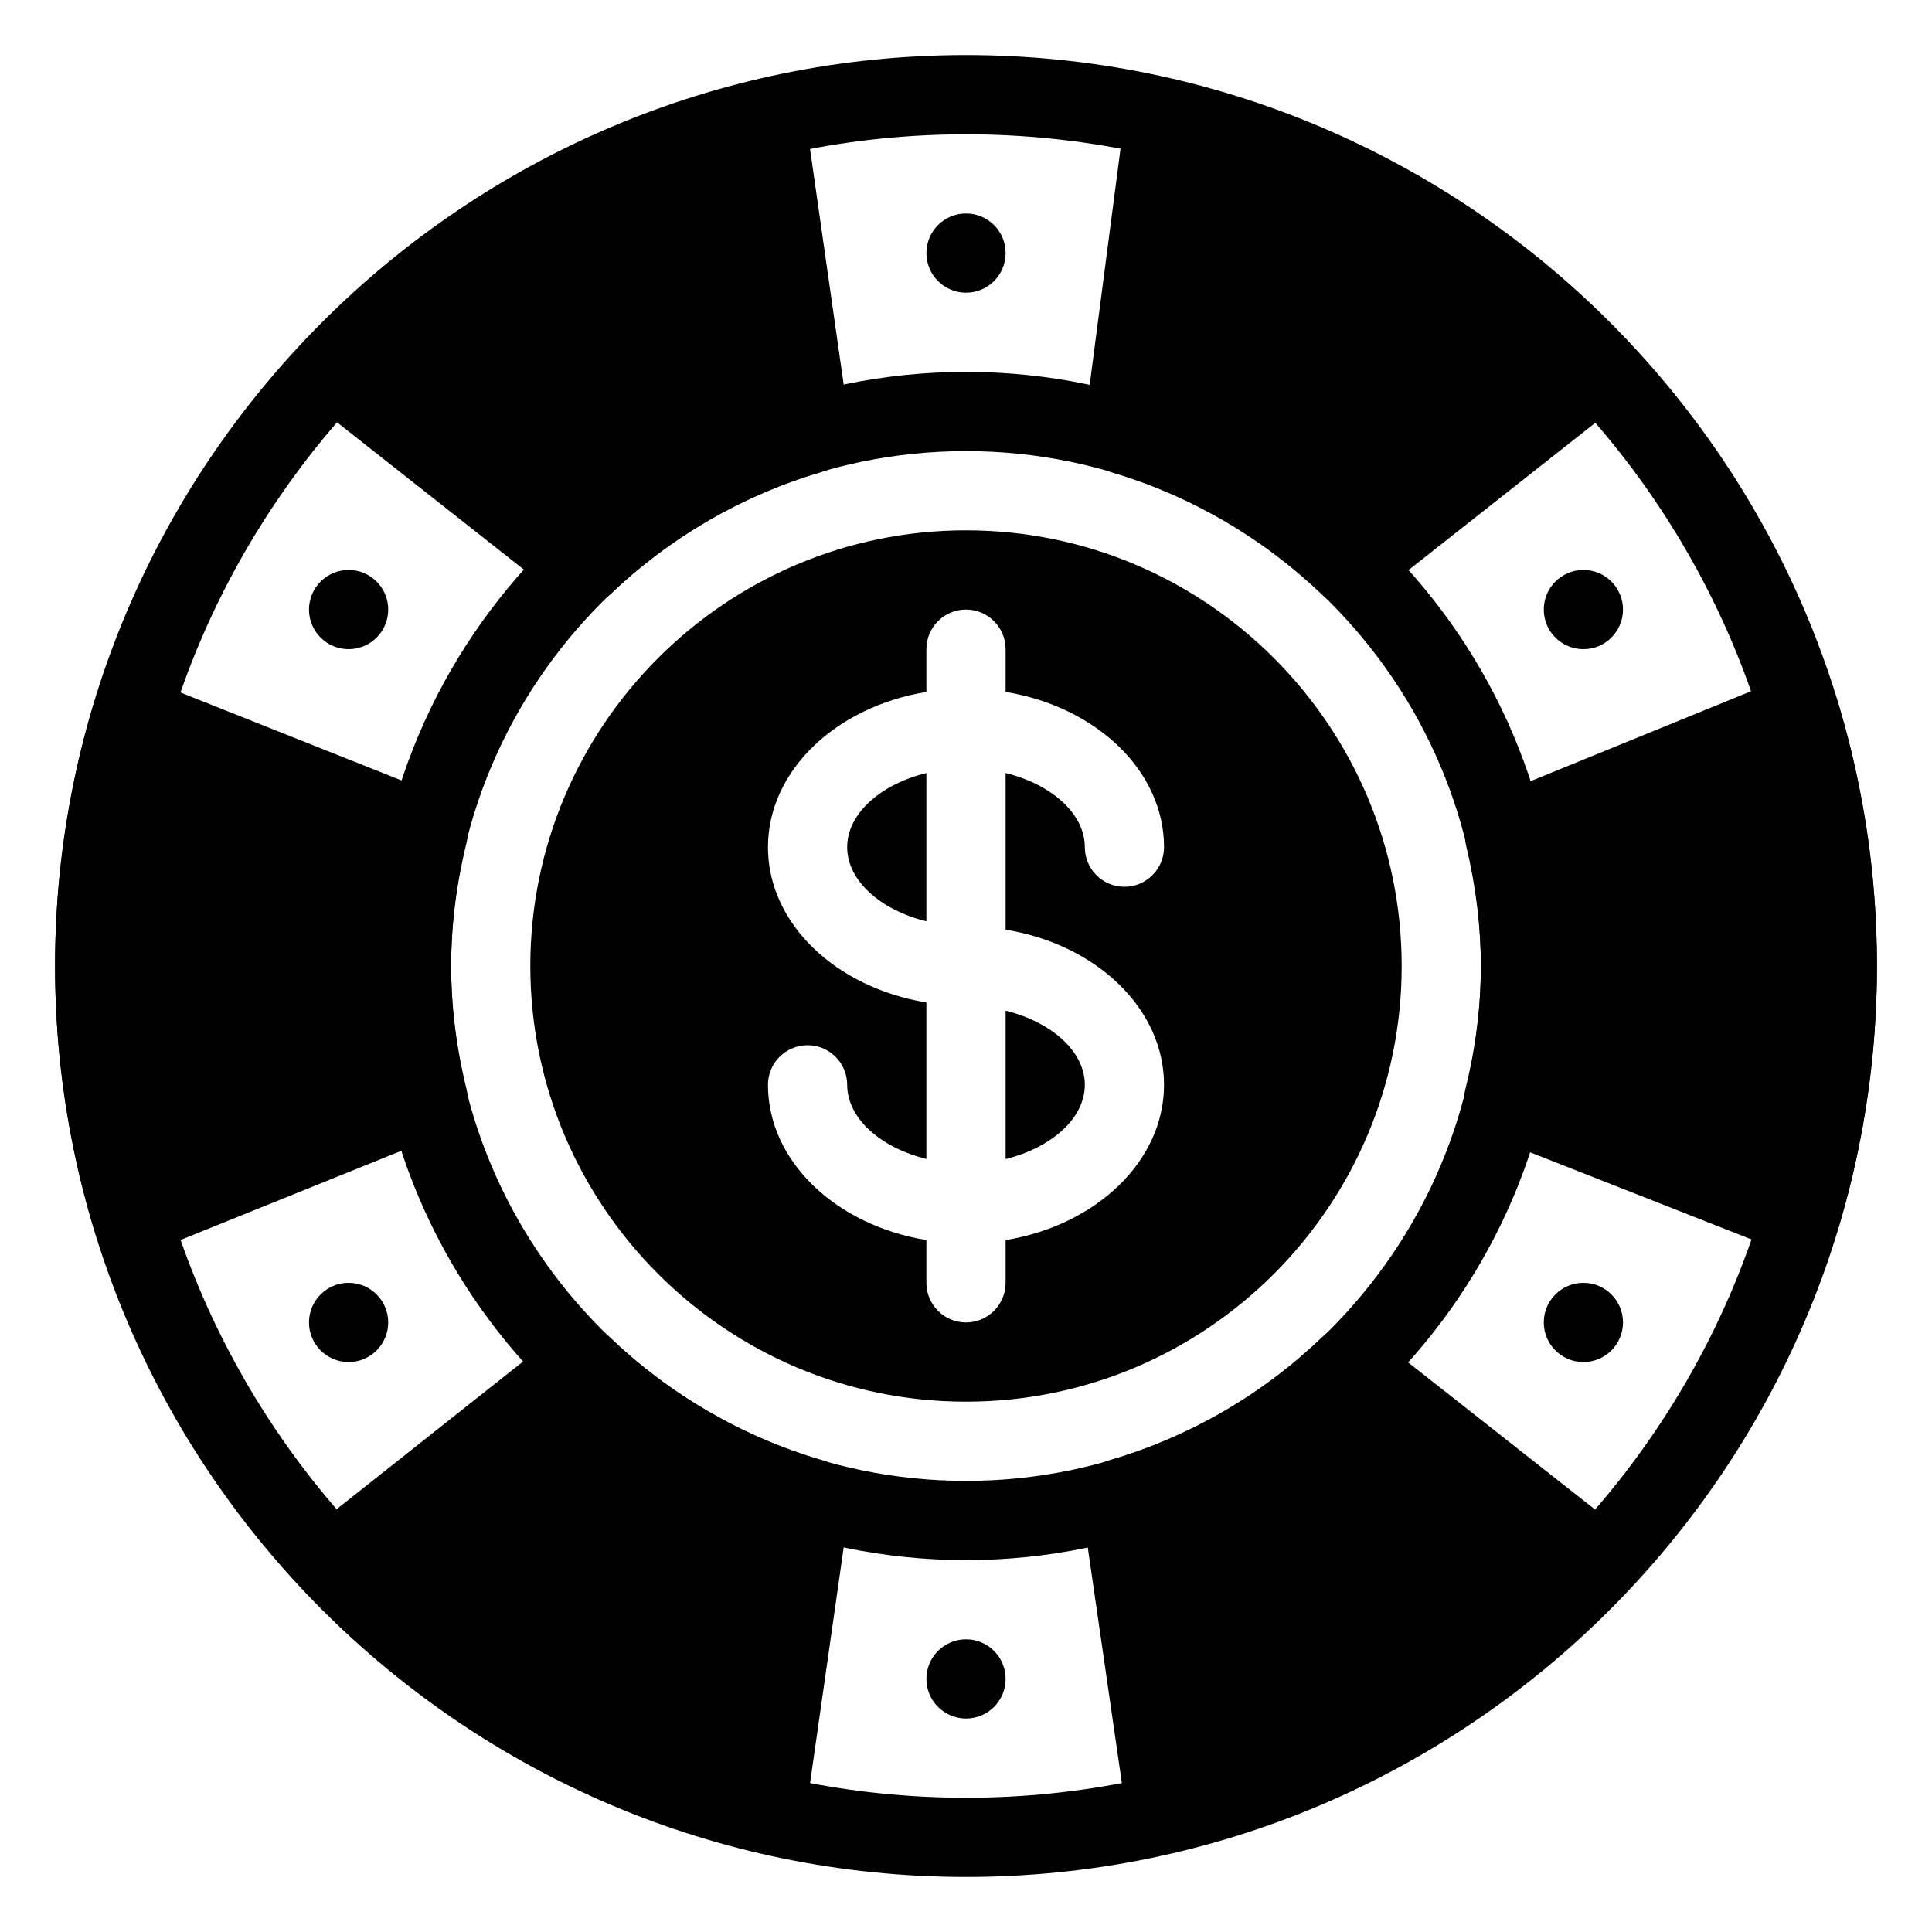
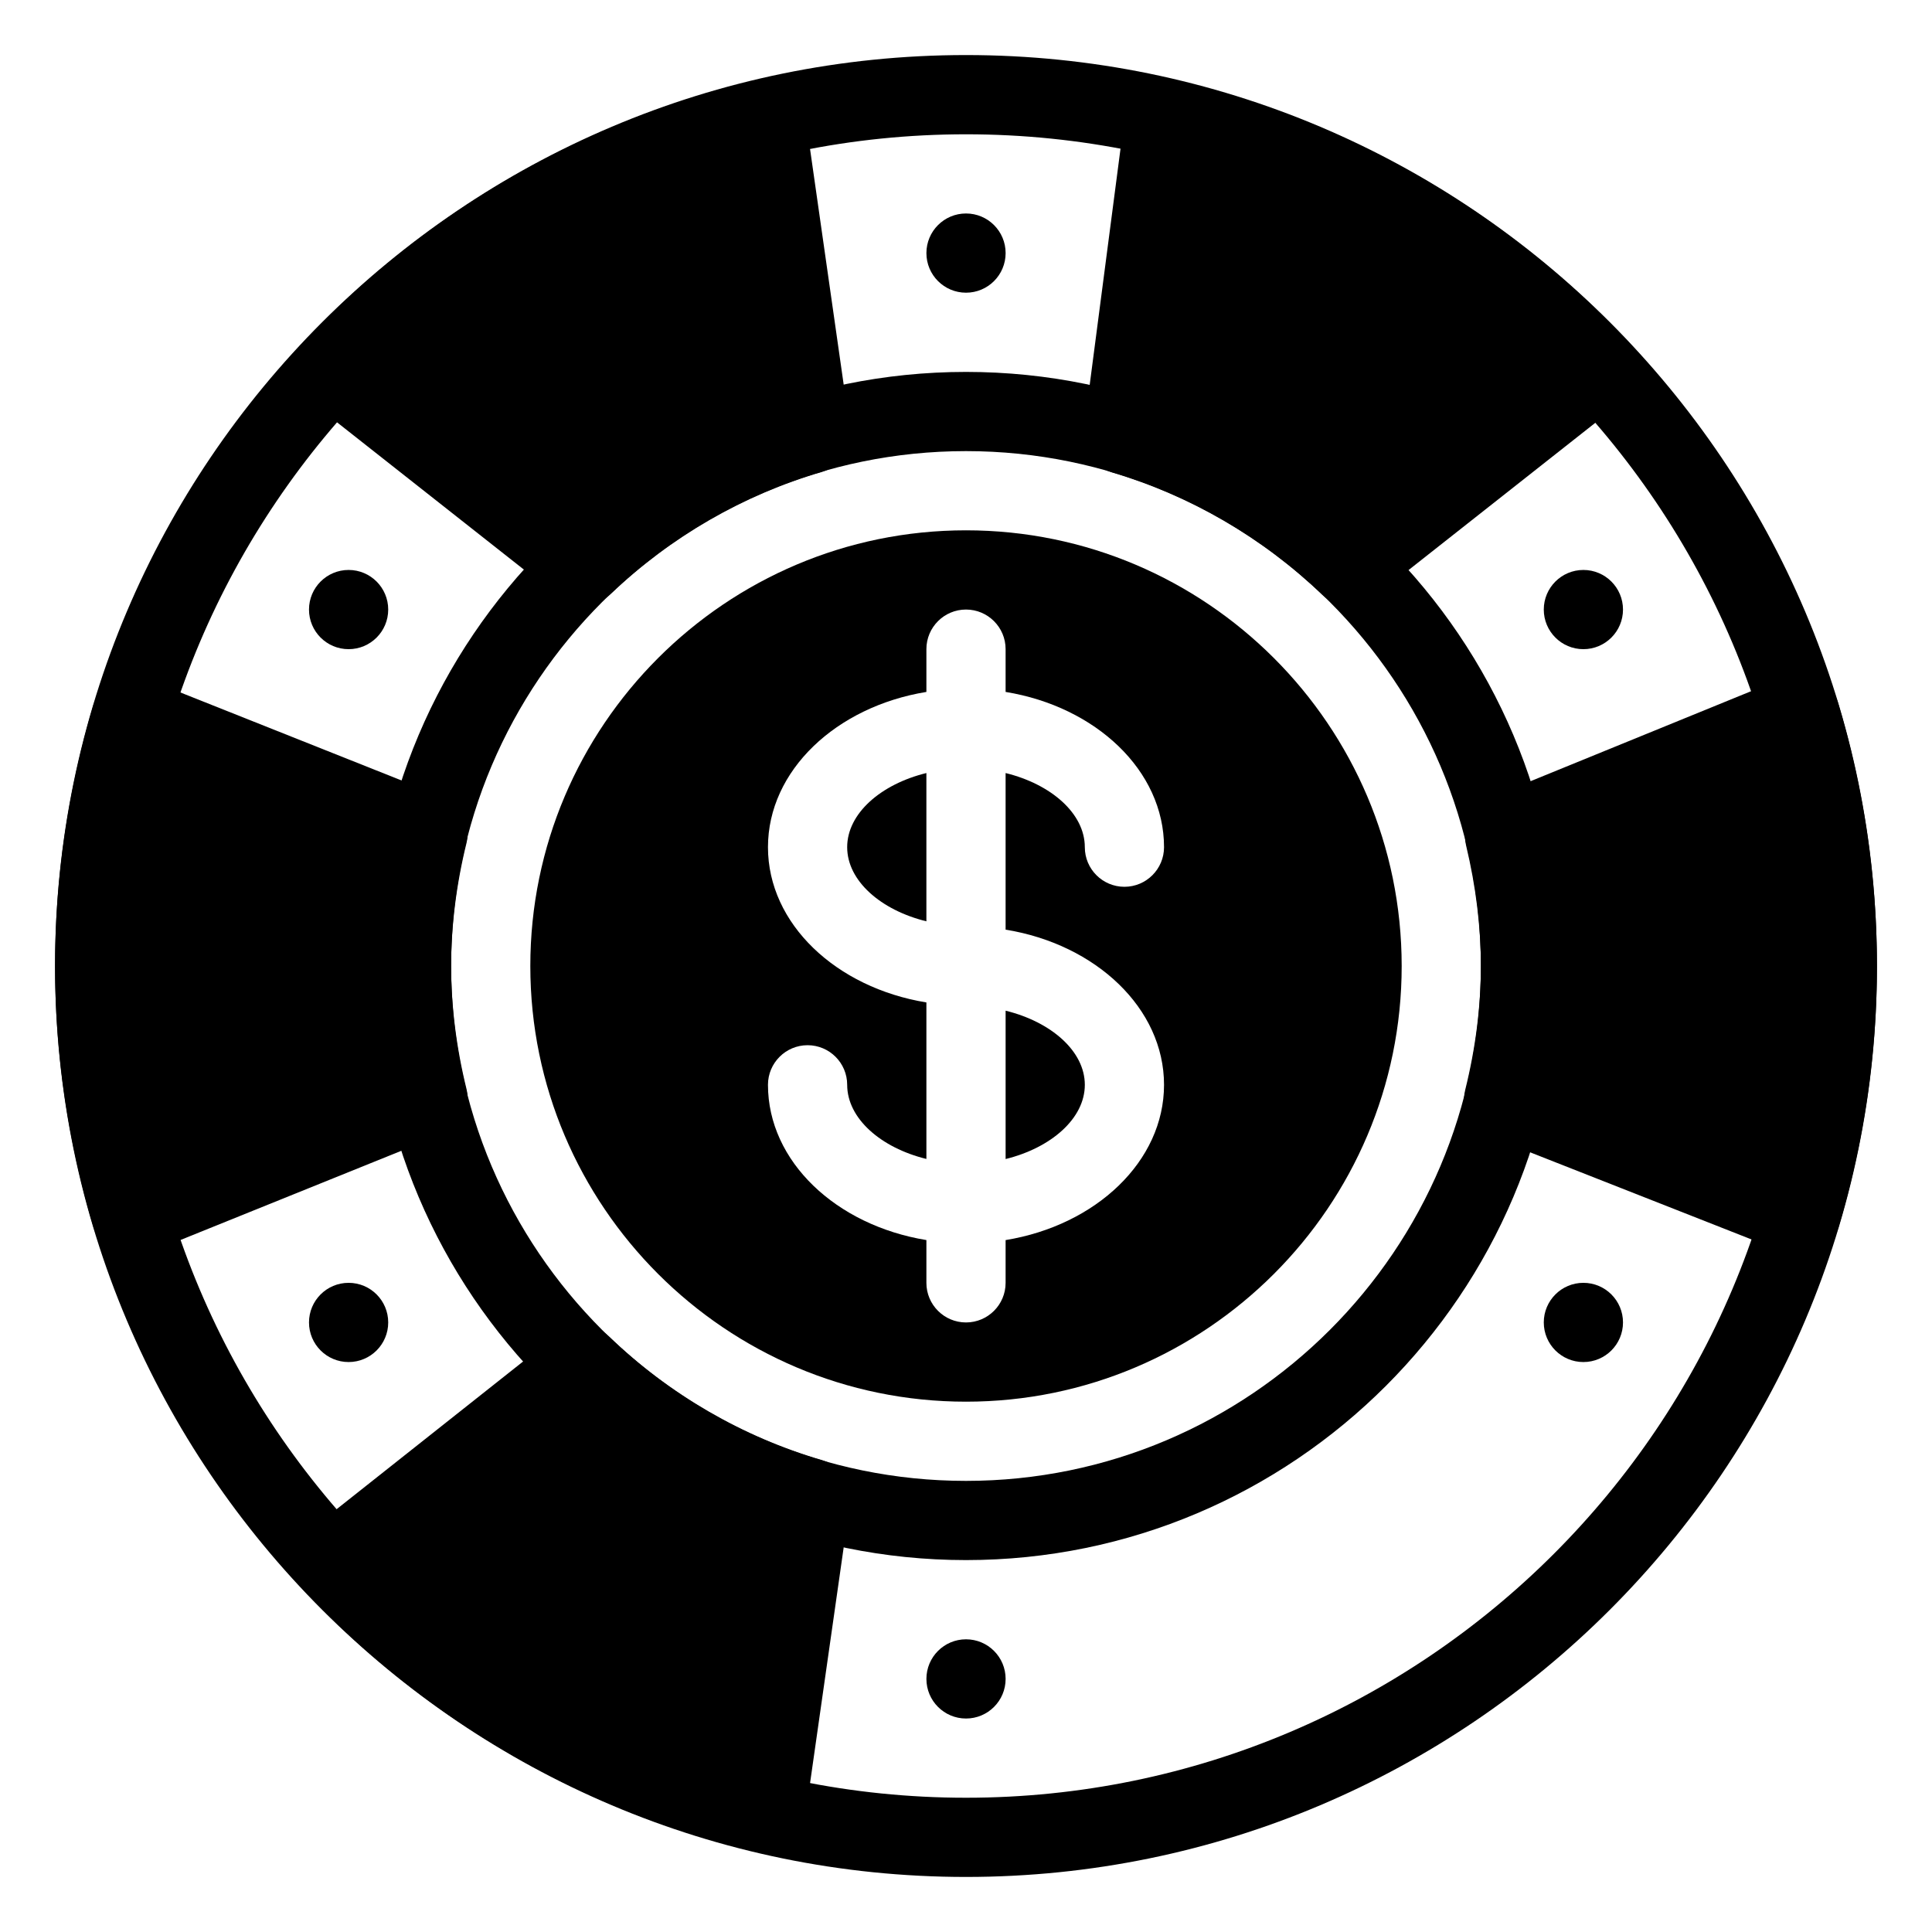
<svg xmlns="http://www.w3.org/2000/svg" fill="#000000" width="800px" height="800px" version="1.1" viewBox="144 144 512 512">
  <g>
    <path d="m410.5 211.07c0 5.797-4.699 10.496-10.496 10.496s-10.496-4.699-10.496-10.496c0-5.797 4.699-10.496 10.496-10.496s10.496 4.699 10.496 10.496" />
    <path d="m410.5 588.93c0 5.797-4.699 10.496-10.496 10.496s-10.496-4.699-10.496-10.496 4.699-10.496 10.496-10.496 10.496 4.699 10.496 10.496" />
    <path d="m246.88 305.54c0 5.797-4.699 10.496-10.496 10.496s-10.496-4.699-10.496-10.496 4.699-10.496 10.496-10.496 10.496 4.699 10.496 10.496" />
    <path d="m574.11 494.46c0 5.797-4.699 10.496-10.496 10.496s-10.496-4.699-10.496-10.496c0-5.797 4.699-10.496 10.496-10.496s10.496 4.699 10.496 10.496" />
    <path d="m438.69 269.2c20.699 6.109 39.949 17.32 55.715 32.41 2.016 1.93 4.641 2.918 7.262 2.918 2.394 0 4.809-0.82 6.738-2.457l66-52.039c2.309-1.828 3.758-4.535 3.969-7.473 0.211-2.938-0.82-5.816-2.832-7.957-32.707-34.68-74.395-58.695-120.58-69.484-2.856-0.672-5.918-0.105-8.355 1.594-2.414 1.699-4.031 4.344-4.43 7.285l-10.938 83.801c-0.656 5.106 2.496 9.957 7.449 11.402z" />
    <path d="m631.06 330.14c-0.902-3.023-3.106-5.457-6.023-6.676-2.898-1.195-6.191-1.027-8.965 0.441l-72.484 29.578-5.519 2.731c-4.367 2.184-6.656 7.074-5.543 11.84 2.602 10.871 3.922 21.598 3.922 31.949 0 10.645-1.387 21.707-4.156 32.852-1.344 5.438 1.805 10.957 7.18 12.574l77.879 30.648c1.238 0.461 2.5 0.715 3.801 0.715 1.574 0 3.148-0.355 4.617-1.07 2.625-1.301 4.617-3.609 5.438-6.422 6.762-22.613 10.203-45.934 10.203-69.297 0-23.555-3.484-47.066-10.348-69.863z" />
    <path d="m352.85 166.8c-2.438-1.656-5.481-2.203-8.336-1.551-45.93 10.809-87.41 34.762-119.93 69.23-1.996 2.098-3.023 4.91-2.856 7.789 0.168 2.875 1.488 5.562 3.695 7.43l62.137 48.973 4.934 3.59c1.844 1.344 4.008 1.996 6.168 1.996 2.625 0 5.227-0.988 7.242-2.898 15.789-15.07 35.102-26.219 55.883-32.285 5.016-1.469 8.207-6.383 7.453-11.566l-11.926-83.527c-0.418-2.918-2.055-5.519-4.469-7.18z" />
-     <path d="m513 501.77-4.641-3.883c-4.094-3.441-10.141-3.211-14 0.484-15.848 15.242-35.328 26.492-56.301 32.578-5.102 1.469-8.312 6.551-7.43 11.797l11.484 79.371 0.672 4.094c0.461 2.875 2.121 5.414 4.535 7.012 1.742 1.156 3.777 1.762 5.816 1.762 0.797 0 1.617-0.082 2.414-0.273 45.93-10.832 87.367-34.785 119.89-69.254 2.016-2.121 3.043-4.977 2.856-7.871-0.188-2.898-1.555-5.606-3.82-7.43z" />
    <path d="m260.97 444.98c5.059-1.805 7.957-7.16 6.656-12.387-2.711-11.039-4.074-22.02-4.074-32.598s1.363-21.559 4.074-32.578c1.301-5.227-1.594-10.578-6.656-12.387l-74.711-29.727-4.031-1.387c-2.707-0.922-5.668-0.691-8.207 0.586-2.539 1.324-4.449 3.613-5.269 6.344-6.738 22.566-10.16 45.848-10.16 69.148 0 23.449 3.465 46.832 10.285 69.547 0.859 2.898 2.938 5.269 5.688 6.527 1.363 0.629 2.875 0.945 4.344 0.945s2.938-0.316 4.305-0.922l72.043-29.094z" />
    <path d="m361.79 530.93c-20.973-6.129-40.453-17.422-56.301-32.664-3.969-3.82-10.18-3.926-14.254-0.273l-62.684 49.645-3.125 2.668c-2.184 1.867-3.527 4.555-3.695 7.43-0.168 2.856 0.859 5.691 2.856 7.789 32.539 34.488 73.996 58.422 119.95 69.23 0.777 0.188 1.594 0.273 2.394 0.273 2.098 0 4.156-0.629 5.898-1.828 2.434-1.66 4.051-4.262 4.492-7.18l11.922-83.57c0.734-5.137-2.438-10.07-7.453-11.52z" />
    <path d="m400 641.41c-133.11 0-241.41-108.3-241.41-241.41 0-133.11 108.3-241.41 241.41-241.41 133.11 0 241.41 108.3 241.41 241.41 0 133.11-108.3 241.41-241.41 241.41zm0-461.82c-121.55 0-220.42 98.871-220.42 220.42 0 121.54 98.871 220.41 220.42 220.41 121.54 0 220.41-98.871 220.41-220.41 0-121.55-98.871-220.42-220.41-220.42z" />
    <path d="m246.88 494.46c0 5.797-4.699 10.496-10.496 10.496s-10.496-4.699-10.496-10.496c0-5.797 4.699-10.496 10.496-10.496s10.496 4.699 10.496 10.496" />
    <path d="m574.11 305.54c0 5.797-4.699 10.496-10.496 10.496s-10.496-4.699-10.496-10.496 4.699-10.496 10.496-10.496 10.496 4.699 10.496 10.496" />
-     <path d="m368.51 368.51c0 8.922 8.922 16.688 20.992 19.648v-39.297c-12.07 2.957-20.992 10.727-20.992 19.648z" />
+     <path d="m368.51 368.51c0 8.922 8.922 16.688 20.992 19.648v-39.297c-12.07 2.957-20.992 10.727-20.992 19.648" />
    <path d="m431.49 431.49c0-8.922-8.922-16.688-20.992-19.648v39.316c12.07-2.981 20.992-10.746 20.992-19.668z" />
    <path d="m400 242.56c-86.824 0-157.44 70.617-157.44 157.44s70.617 157.44 157.44 157.44 157.44-70.617 157.44-157.44c-0.004-86.824-70.621-157.44-157.44-157.44zm0 293.89c-75.234 0-136.45-61.211-136.45-136.45 0-75.234 61.211-136.45 136.45-136.45 75.234 0 136.45 61.211 136.45 136.45-0.004 75.234-61.215 136.45-136.45 136.45z" />
    <path d="m400 284.54c-63.648 0-115.46 51.789-115.46 115.46s51.809 115.46 115.46 115.46 115.46-51.789 115.46-115.46c-0.004-63.672-51.812-115.46-115.46-115.46zm52.48 146.95c0 20.277-18.055 37.238-41.984 41.145v11.332c0 5.793-4.703 10.496-10.496 10.496s-10.496-4.703-10.496-10.496v-11.336c-23.93-3.906-41.984-20.844-41.984-41.145 0-5.793 4.703-10.496 10.496-10.496s10.496 4.703 10.496 10.496c0 8.922 8.922 16.688 20.992 19.648v-41.477c-23.93-3.906-41.984-20.844-41.984-41.145s18.055-37.238 41.984-41.145v-11.336c0-5.793 4.703-10.496 10.496-10.496s10.496 4.703 10.496 10.496v11.336c23.93 3.906 41.984 20.844 41.984 41.145 0 5.793-4.703 10.496-10.496 10.496s-10.496-4.703-10.496-10.496c0-8.922-8.922-16.688-20.992-19.648v41.5c23.93 3.883 41.984 20.844 41.984 41.125z" />
  </g>
</svg>